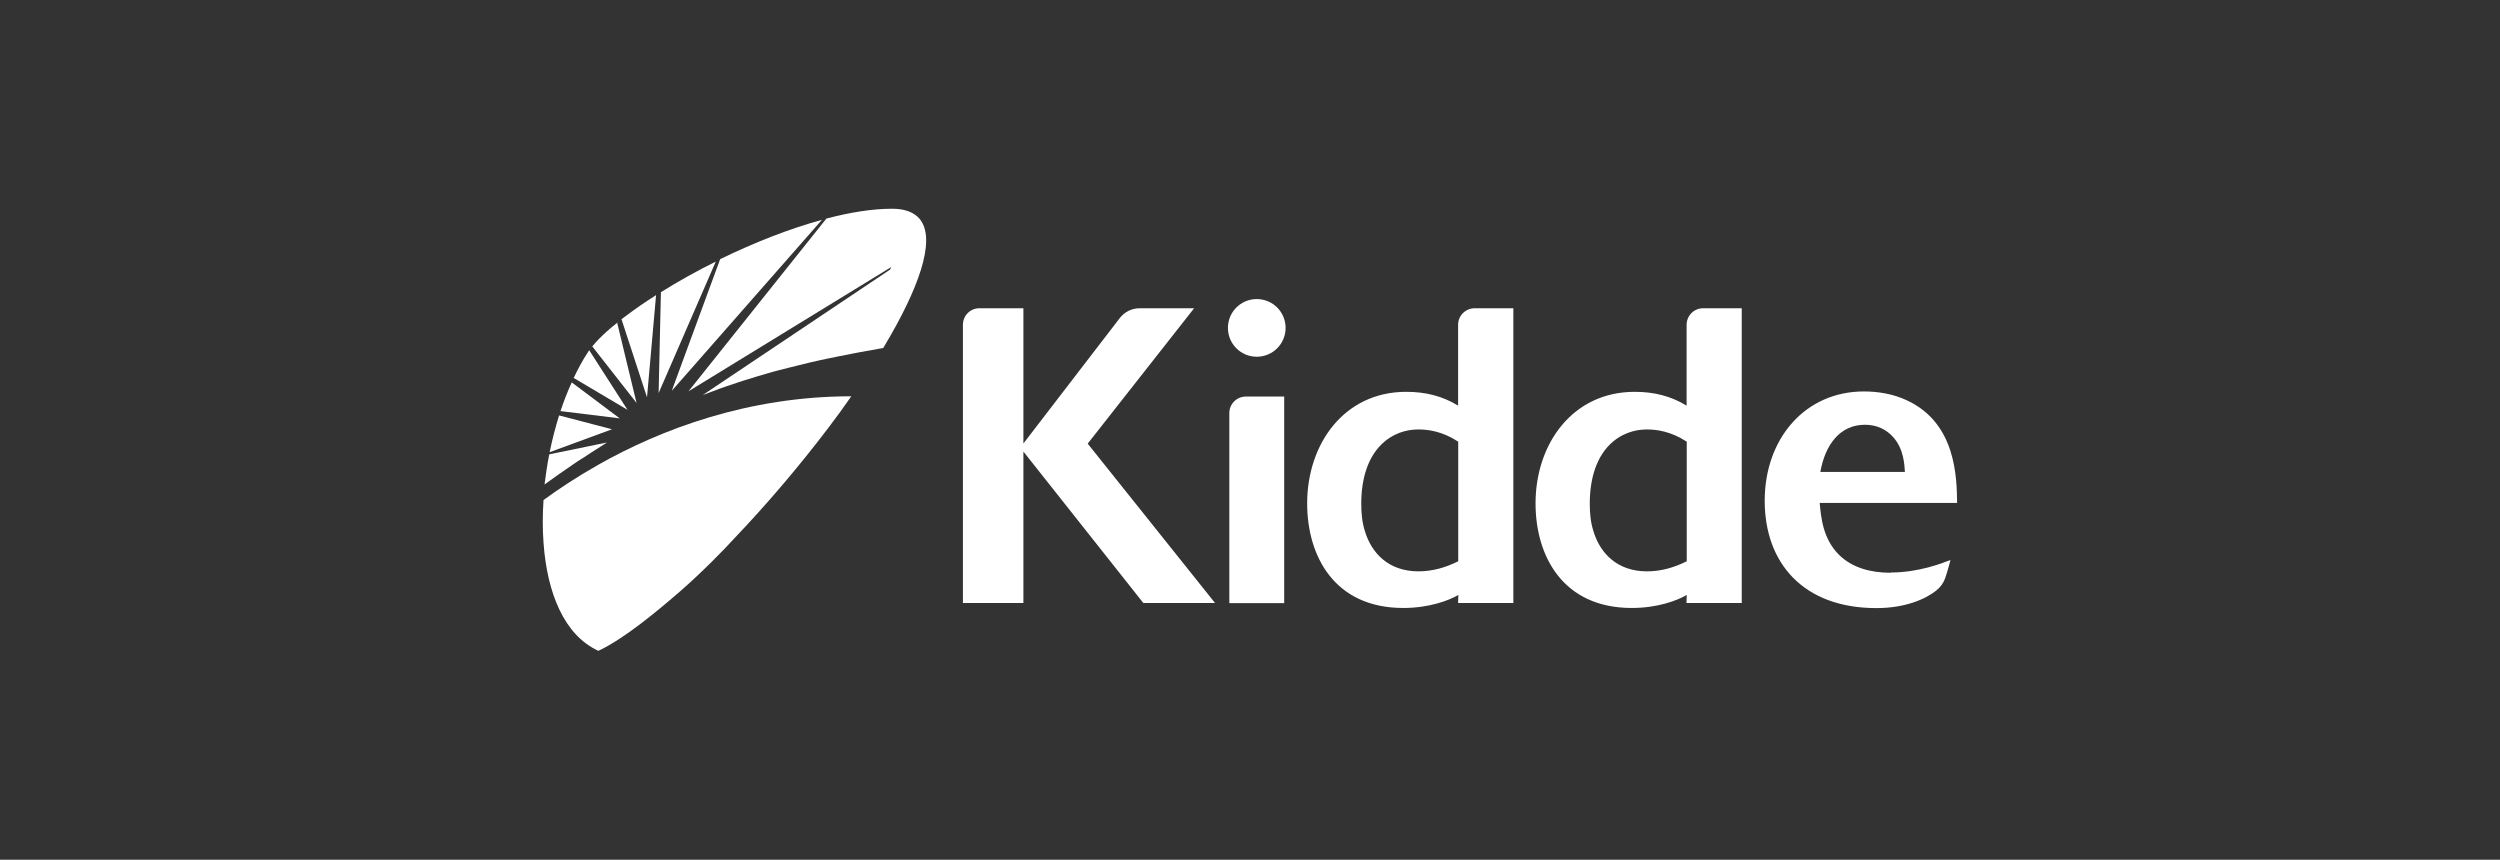
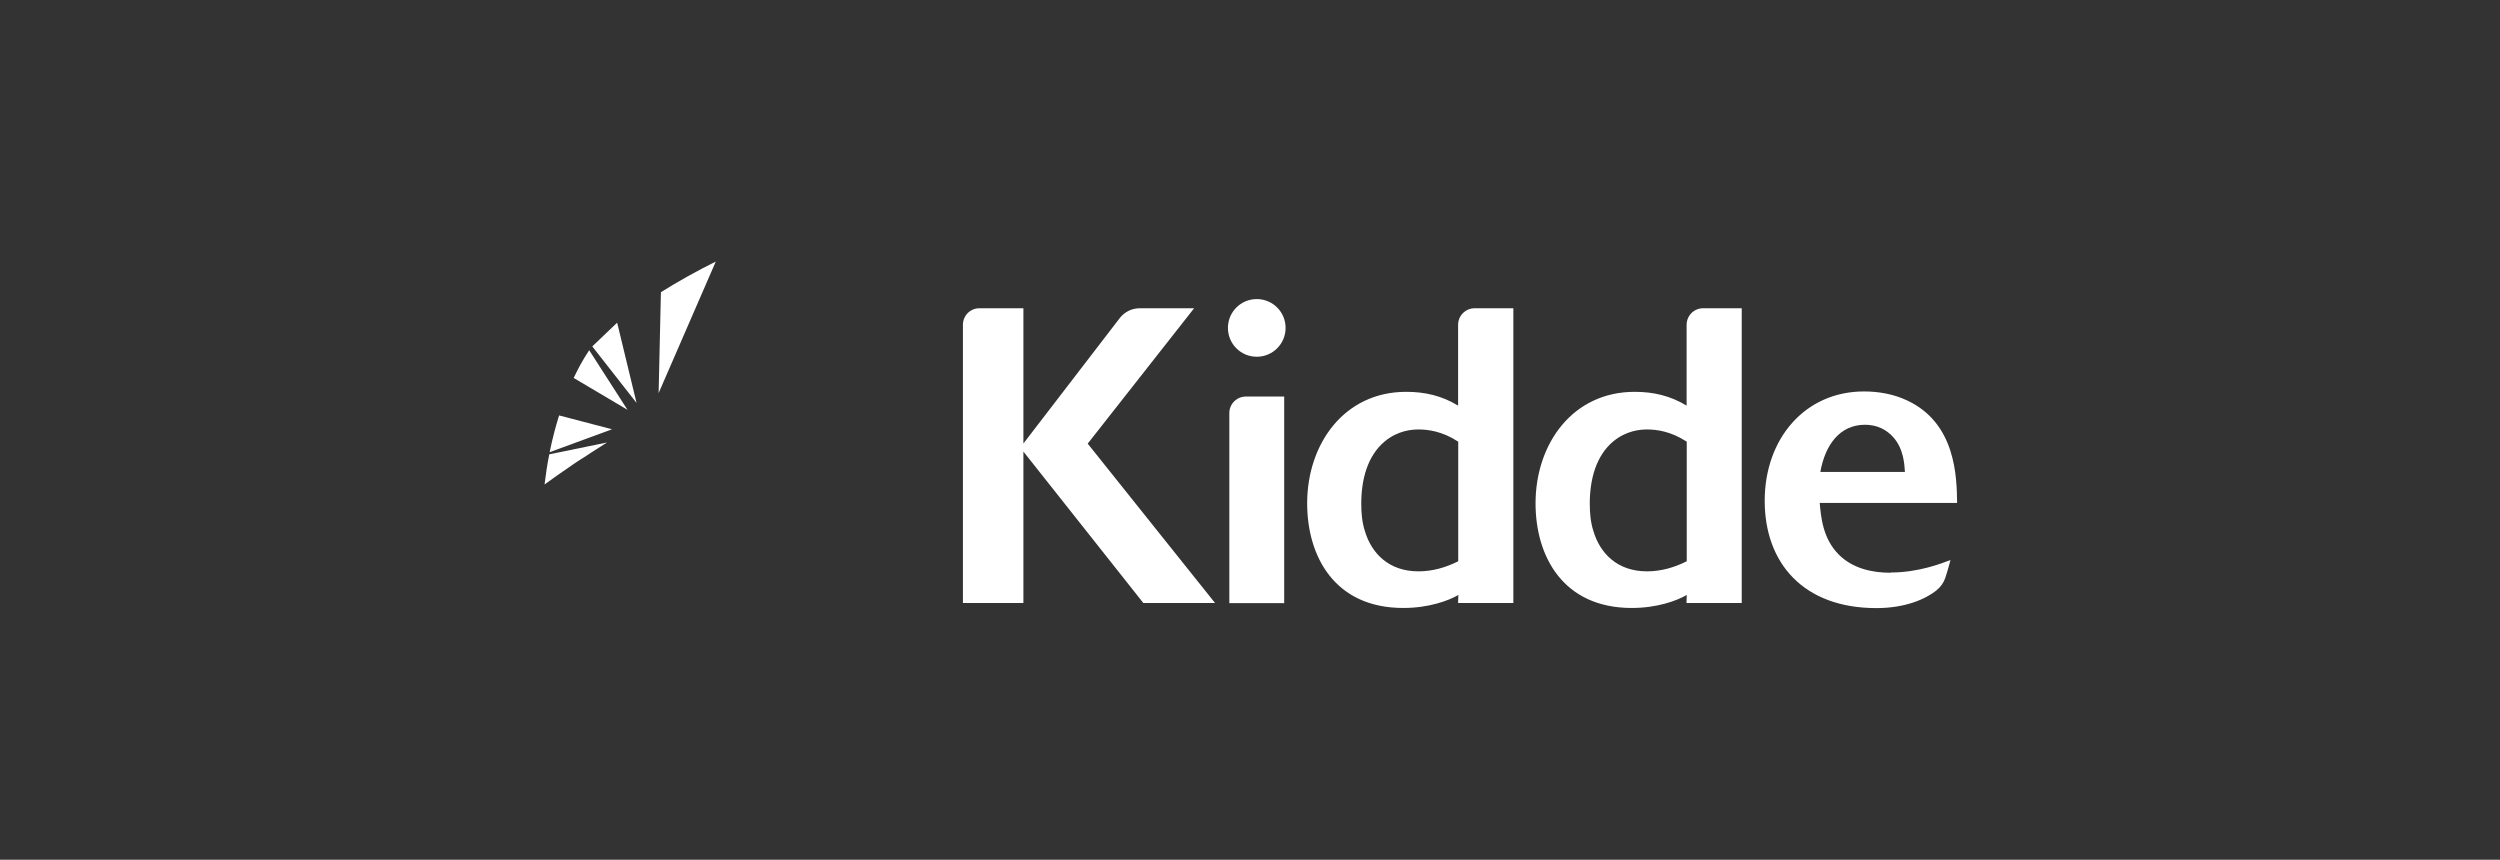
<svg xmlns="http://www.w3.org/2000/svg" id="Capa_1" viewBox="0 0 195.94 67.38">
  <rect x="0" y="0" width="195.94" height="67.38" fill="#333333" stroke="none" />
  <path d="M96.35,32.37c0-.71.58-1.29,1.3-1.29h3v16.19h-4.3v-14.9ZM75.47,47.26h4.74v-11.87l9.4,11.87h5.62l-9.98-12.49,8.34-10.61h-4.26c-.63,0-1.19.29-1.56.76l-7.56,9.84v-10.6h-3.45c-.72,0-1.29.58-1.29,1.3v21.8ZM98.5,23.44c-1.25,0-2.26,1.01-2.26,2.26s1.01,2.26,2.26,2.26,2.26-1.01,2.26-2.26-1.01-2.26-2.26-2.26M148.2,44.87c2.16,0,4.01-.72,4.67-.98,0,0-.23.9-.41,1.41-.12.36-.36.71-.71.99-.85.67-2.42,1.37-4.69,1.37-5.73,0-8.75-3.54-8.75-8.41s3.16-8.57,7.78-8.57c1.13,0,2.3.2,3.35.69,3.89,1.79,3.92,6.09,3.95,8.05h-10.77c.1,1.04.22,2.78,1.51,4.06,1.06,1.05,2.54,1.41,4.05,1.41M142.67,36.99h6.63c-.04-.59-.09-1.8-.91-2.72-.55-.62-1.3-.98-2.22-.98-1.97,0-3.12,1.57-3.5,3.7M118.61,24.17v23.09h-4.33l.02-.63c-.75.44-2.3,1.02-4.32,1.02-5.36,0-7.53-4.02-7.53-8.2,0-4.65,2.89-8.74,7.76-8.74,1.5,0,2.82.32,4.07,1.08v-6.33c0-.72.58-1.3,1.3-1.3h3.03ZM114.28,34.61c-1.25-.82-2.38-.95-3.09-.95-.57,0-1.61.09-2.63.91-1.4,1.15-1.87,3.04-1.87,4.91,0,.71.06,1.44.28,2.13.52,1.76,1.88,3.17,4.2,3.17,1.09,0,2.12-.29,3.12-.79v-9.38ZM136.51,24.17v23.09h-4.33l.02-.63c-.75.44-2.29,1.02-4.31,1.02-5.36,0-7.54-4.02-7.54-8.2,0-4.65,2.89-8.74,7.77-8.74,1.5,0,2.81.32,4.07,1.08v-6.33c0-.72.58-1.3,1.29-1.3h3.03ZM132.19,34.61c-1.26-.82-2.38-.95-3.09-.95-.57,0-1.61.09-2.63.91-1.4,1.15-1.87,3.04-1.87,4.91,0,.71.06,1.44.28,2.13.52,1.76,1.88,3.17,4.2,3.17,1.09,0,2.12-.29,3.12-.79v-9.38Z" fill="#fff" />
-   <path d="M46.82,36.47c-1.6.9-3.01,1.84-4.22,2.72-.08,1.15-.08,2.28,0,3.36.28,3.9,1.6,7.22,4.3,8.46,2.08-.98,4.69-3.18,6.4-4.66,1.66-1.44,3.51-3.33,4.23-4.13,2.56-2.68,5.11-5.68,7.38-8.67.63-.83,1.24-1.66,1.81-2.49-8.05,0-14.88,2.56-19.89,5.4" fill="#fff" />
  <g>
    <path d="M47.99,33.65l-4.17-1.09c-.29.93-.54,1.89-.74,2.88l4.9-1.8Z" fill="#fff" />
-     <path d="M44.81,29.97c-.33.72-.62,1.47-.88,2.25l4.64.57-3.76-2.82Z" fill="#fff" />
-     <path d="M52.65,30.63l11.77-13.4c-2.6.71-5.34,1.8-7.91,3.05-.02.01-.05.02-.07.04l-3.79,10.31Z" fill="#fff" />
    <path d="M51.8,22.89l-.18,7.92,4.48-10.31c-1.53.76-2.99,1.58-4.3,2.4Z" fill="#fff" />
-     <path d="M50.71,31.14l.71-8.01c-.88.56-1.68,1.11-2.39,1.65-.11.08-.21.16-.32.24l2,6.12Z" fill="#fff" />
    <path d="M45.64,35.93c.46-.31.93-.61,1.39-.9.18-.11.36-.24.54-.35l-4.52.93c-.08.39-.15.79-.21,1.19-.06.39-.11.78-.16,1.17.75-.54,1.48-1.06,2.22-1.56.24-.17.49-.33.74-.49Z" fill="#fff" />
-     <path d="M71.93,17c-.44-.41-1.1-.64-2.01-.64-1.56,0-3.32.29-5.15.77l-10.81,13.54,15.89-9.74-.09.2-14.68,9.83s.07-.03.11-.04c.41-.16.83-.32,1.25-.47.12-.04.24-.08.37-.13.32-.11.65-.22.98-.33.18-.06.37-.12.55-.18.31-.1.62-.19.94-.29.26-.08.51-.15.78-.23.34-.1.69-.2,1.05-.29.25-.07.5-.13.75-.19.27-.07.54-.13.81-.2.26-.06.51-.12.77-.19.47-.11.96-.22,1.45-.32.24-.05.49-.1.73-.15.35-.07.7-.14,1.06-.21.24-.05.48-.09.73-.14.55-.1,1.1-.2,1.67-.3.05,0,.09-.02.14-.02h0s0,0,0,0c.21-.35.41-.69.61-1.04,2.46-4.31,3.56-7.84,2.11-9.23Z" fill="#fff" />
    <path d="M44.96,29.62l4.22,2.5-3-4.67s-.06.08-.08.12c-.43.65-.81,1.36-1.16,2.1,0-.02.02-.04.03-.05Z" fill="#fff" />
-     <path d="M46.42,27.15l3.47,4.43-1.52-6.29c.09-.08.19-.15.28-.22-1.09.85-1.93,1.65-2.42,2.33.06-.08.12-.16.19-.25Z" fill="#fff" />
+     <path d="M46.42,27.15l3.47,4.43-1.52-6.29Z" fill="#fff" />
  </g>
</svg>